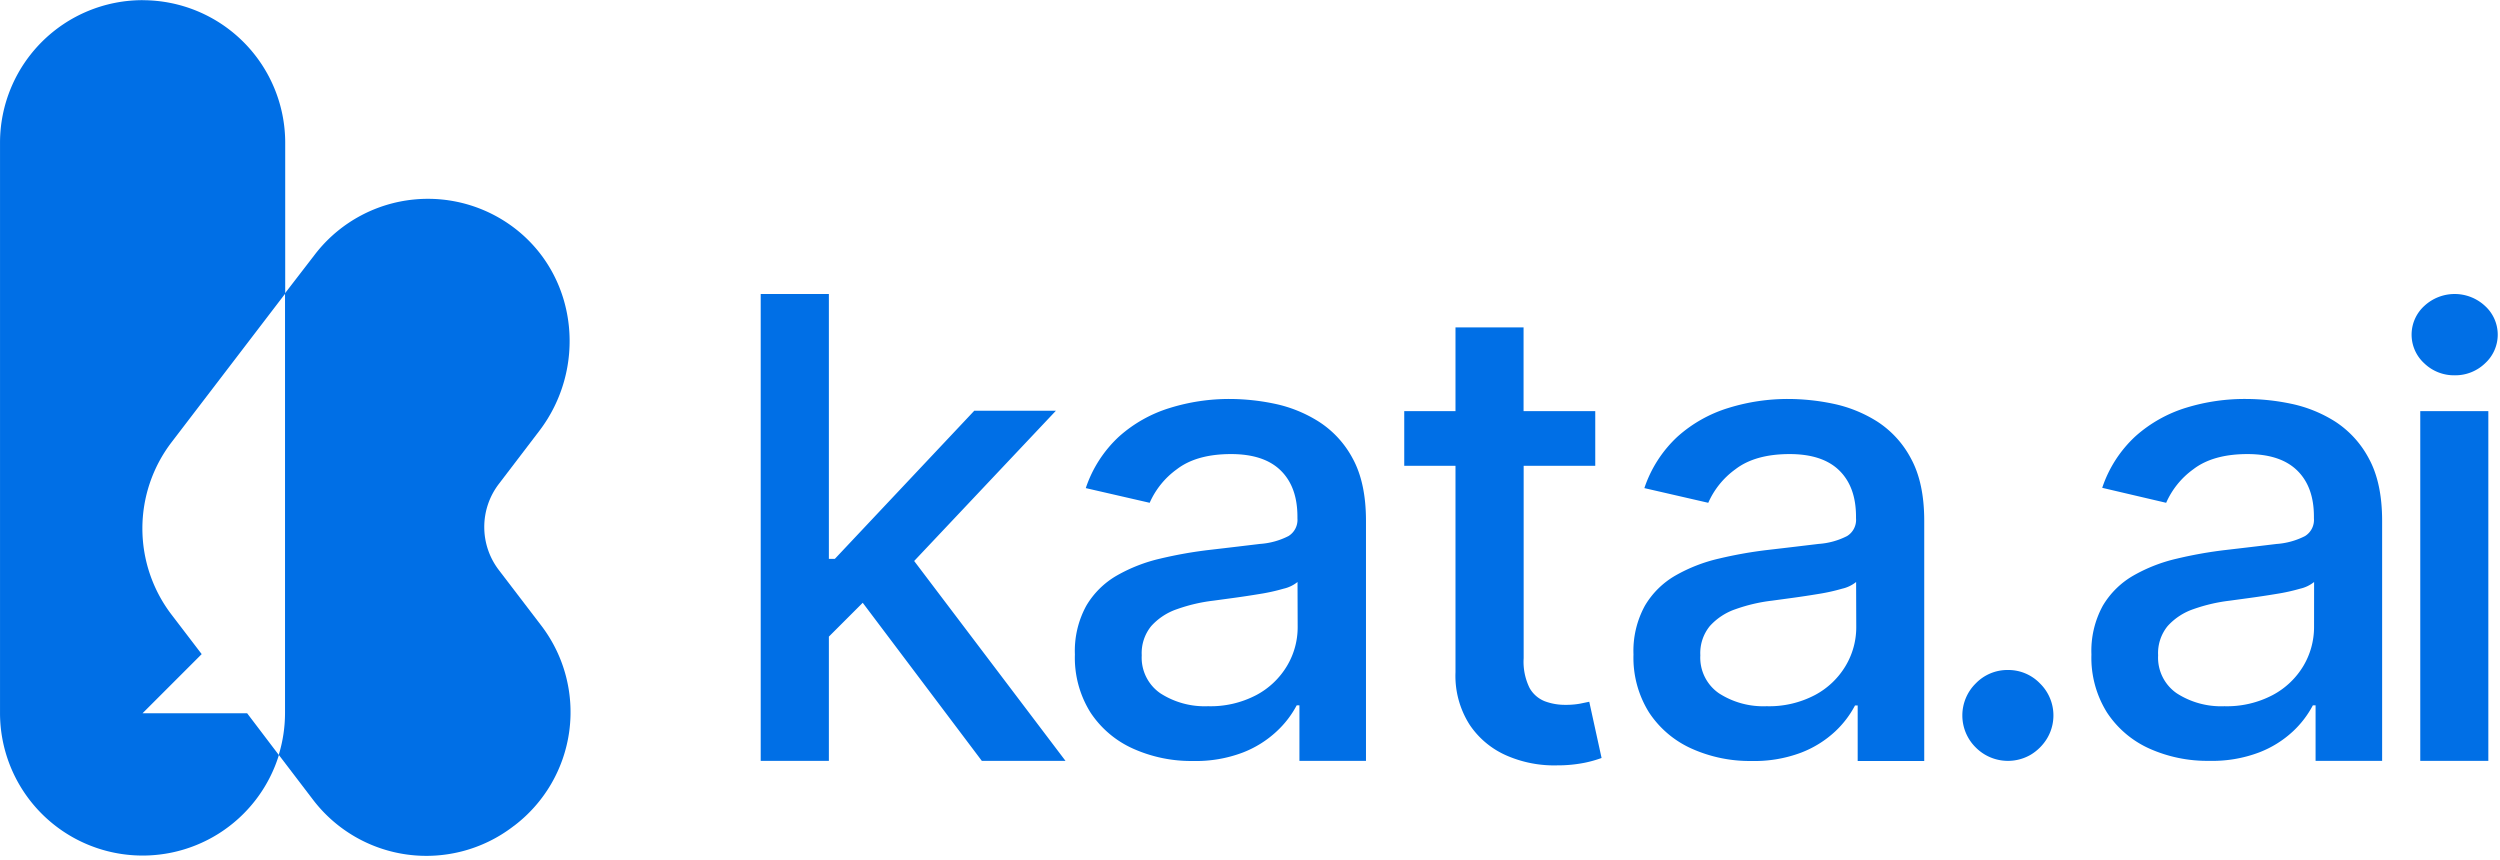
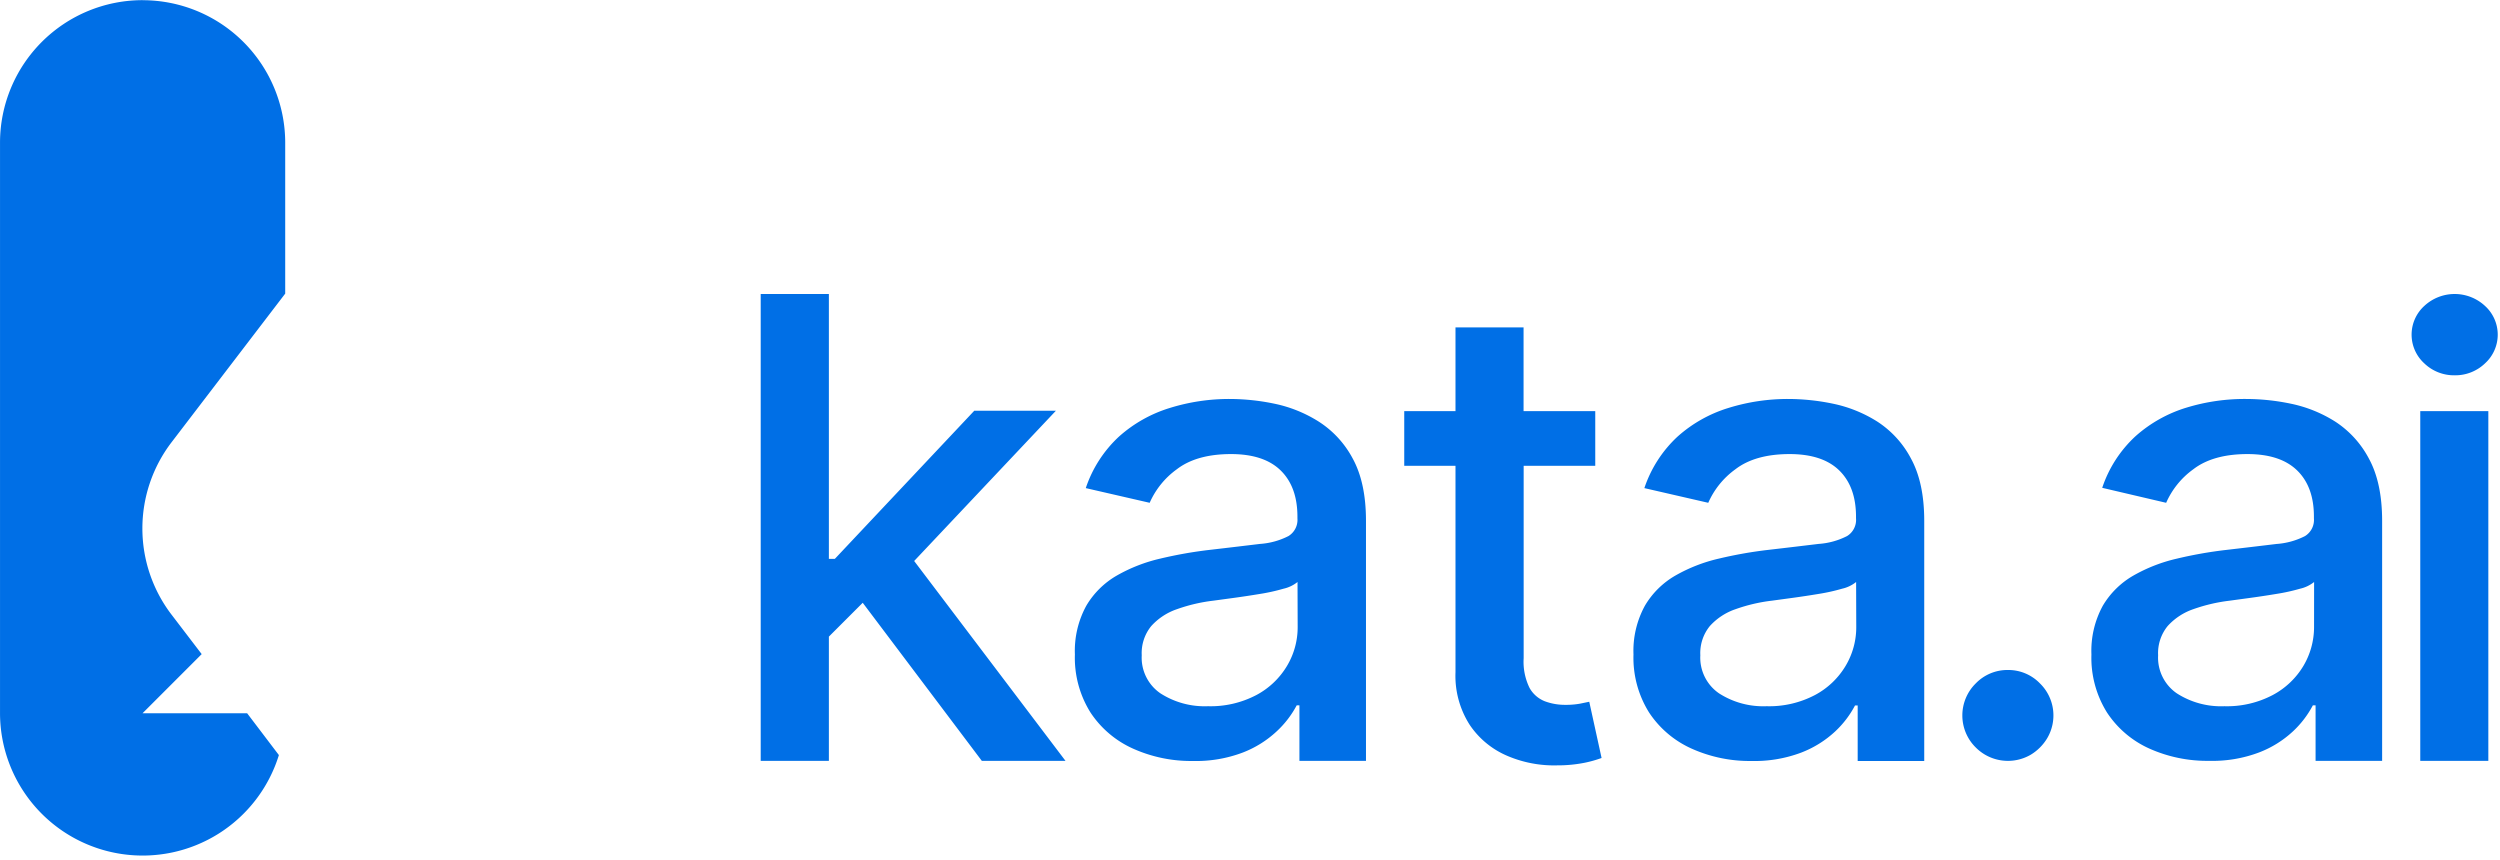
<svg xmlns="http://www.w3.org/2000/svg" height="181" viewBox="0 0 526 181" fill="none" width="526">
-   <path d="M113.871 131.605l-8.912-11.663a14.91 14.91 0 010-18.124l8.492-11.133c9.872-12.923 8.242-31.627-4.341-42.01a30.008 30.008 0 00-42.25 4.101c-.23.28-.45.56-.67.85L59.969 61.7v88.31a30.175 30.175 0 01-1.32 8.802l7.18 9.412a29.996 29.996 0 0019.845 11.575 30.02 30.02 0 0022.216-5.853l.1-.08.28-.2a30.007 30.007 0 005.601-42.06z" fill="#006FE6" />
  <path d="M30.011.034A30.007 30.007 0 00.004 30.04v120.028a30.005 30.005 0 0025.555 29.609 30.006 30.006 0 0033.119-20.807l-6.682-8.802H29.991l12.443-12.443-6.341-8.302a29.867 29.867 0 010-36.268l23.915-31.278V30.051A30.007 30.007 0 0030.001.044l.01-.01zM222.167 86.414h-17.175l-29.346 31.177h-1.251V61.858h-14.343v98.223h14.343v-26.136l7.122-7.121 25.056 33.257h17.604l-31.837-42.049 29.827-31.618zM277.46 88.704a28.11 28.11 0 00-9.293-3.76 46.657 46.657 0 00-9.362-1 42.016 42.016 0 00-12.703 1.9 28.568 28.568 0 00-10.652 6.001 25.998 25.998 0 00-7.002 10.853l13.443 3.09a17.261 17.261 0 015.722-7.061c2.76-2.12 6.554-3.184 11.382-3.19 4.628 0 8.116 1.15 10.463 3.45 2.347 2.3 3.521 5.541 3.521 9.722v.34a4.01 4.01 0 01-1.871 3.731 15.477 15.477 0 01-6.001 1.66c-2.751.331-6.322.761-10.733 1.271a89.032 89.032 0 00-10.252 1.82 33.619 33.619 0 00-9.102 3.541 17.698 17.698 0 00-6.462 6.372 19.762 19.762 0 00-2.4 10.252 21.693 21.693 0 003.28 12.213 21.012 21.012 0 008.932 7.592 29.828 29.828 0 0012.653 2.61 27.747 27.747 0 0010.443-1.77 22.118 22.118 0 007.132-4.451 20.596 20.596 0 004.231-5.492h.57v11.683h14.003v-50.492c0-5.334-.927-9.699-2.781-13.093a20.776 20.776 0 00-7.161-7.791zm-4.431 43.211c.011 2.875-.76 5.7-2.231 8.171a16.537 16.537 0 01-6.461 6.152 20.674 20.674 0 01-10.183 2.35 17.211 17.211 0 01-10.002-2.71 9.1 9.1 0 01-3.931-8.002 9 9 0 012-6.151 12.878 12.878 0 015.462-3.571 34.899 34.899 0 017.591-1.771l4.411-.6c1.754-.24 3.558-.513 5.412-.82a40.106 40.106 0 004.951-1.1 7.232 7.232 0 002.951-1.411l.03 9.463zM394.987 88.704a28.113 28.113 0 00-9.292-3.76 46.664 46.664 0 00-9.362-1 42.007 42.007 0 00-12.703 1.9 28.564 28.564 0 00-10.653 6.001 26.017 26.017 0 00-7.002 10.853l13.444 3.09a17.25 17.25 0 015.721-7.061c2.761-2.12 6.555-3.184 11.383-3.19 4.627 0 8.115 1.15 10.462 3.45 2.347 2.3 3.521 5.541 3.521 9.722v.34a3.999 3.999 0 01-1.871 3.731 15.477 15.477 0 01-6.001 1.66c-2.751.331-6.321.761-10.732 1.271a89.01 89.01 0 00-10.253 1.82 33.631 33.631 0 00-9.102 3.541 17.687 17.687 0 00-6.461 6.372 19.754 19.754 0 00-2.401 10.252 21.694 21.694 0 003.281 12.213 21 21 0 008.932 7.592 29.822 29.822 0 0012.653 2.61 27.746 27.746 0 0010.442-1.77 22.107 22.107 0 007.132-4.451 20.6 20.6 0 004.171-5.462h.56v11.683h14.003v-50.522c0-5.334-.927-9.699-2.78-13.093a20.776 20.776 0 00-7.092-7.791zm-4.431 43.211c.011 2.875-.76 5.7-2.231 8.171a16.53 16.53 0 01-6.461 6.152 20.674 20.674 0 01-10.183 2.35 17.213 17.213 0 01-10.002-2.71 9.108 9.108 0 01-3.931-8.002 9 9 0 012.001-6.151 12.875 12.875 0 015.461-3.571 34.908 34.908 0 017.592-1.771l4.411-.6c1.754-.24 3.557-.513 5.411-.82a40.065 40.065 0 004.951-1.1 7.226 7.226 0 002.951-1.411l.03 9.463zM491.328 88.705a28.064 28.064 0 00-9.302-3.761 46.512 46.512 0 00-9.362-1 41.876 41.876 0 00-12.693 1.84 28.604 28.604 0 00-10.663 6.001 25.908 25.908 0 00-7.001 10.853l13.453 3.151a17.252 17.252 0 015.721-7.062c2.761-2.12 6.552-3.184 11.373-3.19 4.628 0 8.118 1.15 10.472 3.45 2.354 2.301 3.528 5.541 3.521 9.722v.34a4 4 0 01-1.87 3.741 15.58 15.58 0 01-6.002 1.661c-2.74.33-6.321.76-10.722 1.27a88.62 88.62 0 00-10.253 1.82 33.553 33.553 0 00-9.102 3.541 17.722 17.722 0 00-6.471 6.372 19.77 19.77 0 00-2.391 10.252 21.7 21.7 0 003.281 12.213 20.923 20.923 0 008.932 7.592 29.794 29.794 0 0012.623 2.57 27.664 27.664 0 0010.442-1.77 22 22 0 007.142-4.451 20.57 20.57 0 004.171-5.461h.57v11.682H501.2V109.59c0-5.335-.926-9.7-2.78-13.093a20.854 20.854 0 00-7.092-7.792zm-4.451 43.21a16.003 16.003 0 01-2.23 8.172 16.563 16.563 0 01-6.472 6.151 20.612 20.612 0 01-10.172 2.351c-3.534.146-7.027-.8-10.003-2.711a9.11 9.11 0 01-3.931-8.002 9.004 9.004 0 012.001-6.151 12.917 12.917 0 015.451-3.571 35.123 35.123 0 017.602-1.77l4.401-.601c1.76-.24 3.564-.513 5.411-.82a40.11 40.11 0 005.001-1.1 7.3 7.3 0 002.951-1.41l-.01 9.462zM332.391 148.059c-.991.17-1.996.25-3.001.24a12.16 12.16 0 01-4.331-.741 6.33 6.33 0 01-3.241-2.82 12.472 12.472 0 01-1.24-6.252v-40.48h15.064V86.505h-15.084V68.88h-14.323v17.624h-10.783v11.503h10.783v43.45a19.095 19.095 0 003 11.063 18.015 18.015 0 007.902 6.511 25.008 25.008 0 0010.533 2.001c1.93.009 3.857-.176 5.751-.55a25.58 25.58 0 003.551-1.001l-2.591-11.832-1.99.41zM422.462 140.967a9.254 9.254 0 00-6.751 2.811 9.448 9.448 0 00-2.833 6.751 9.451 9.451 0 002.833 6.752 9.541 9.541 0 0011.542 1.52 10.098 10.098 0 003.471-3.471 9.42 9.42 0 00-1.51-11.532 9.243 9.243 0 00-6.752-2.831zM523.546 86.504h-14.323v73.577h14.323V86.504zM516.464 78.963a9.004 9.004 0 006.392-2.521 8.155 8.155 0 000-12.063 9.374 9.374 0 00-12.793 0 8.168 8.168 0 00-2.663 6.031 8.17 8.17 0 002.663 6.032 9.002 9.002 0 006.401 2.52z" fill="#006FE6" />
</svg>